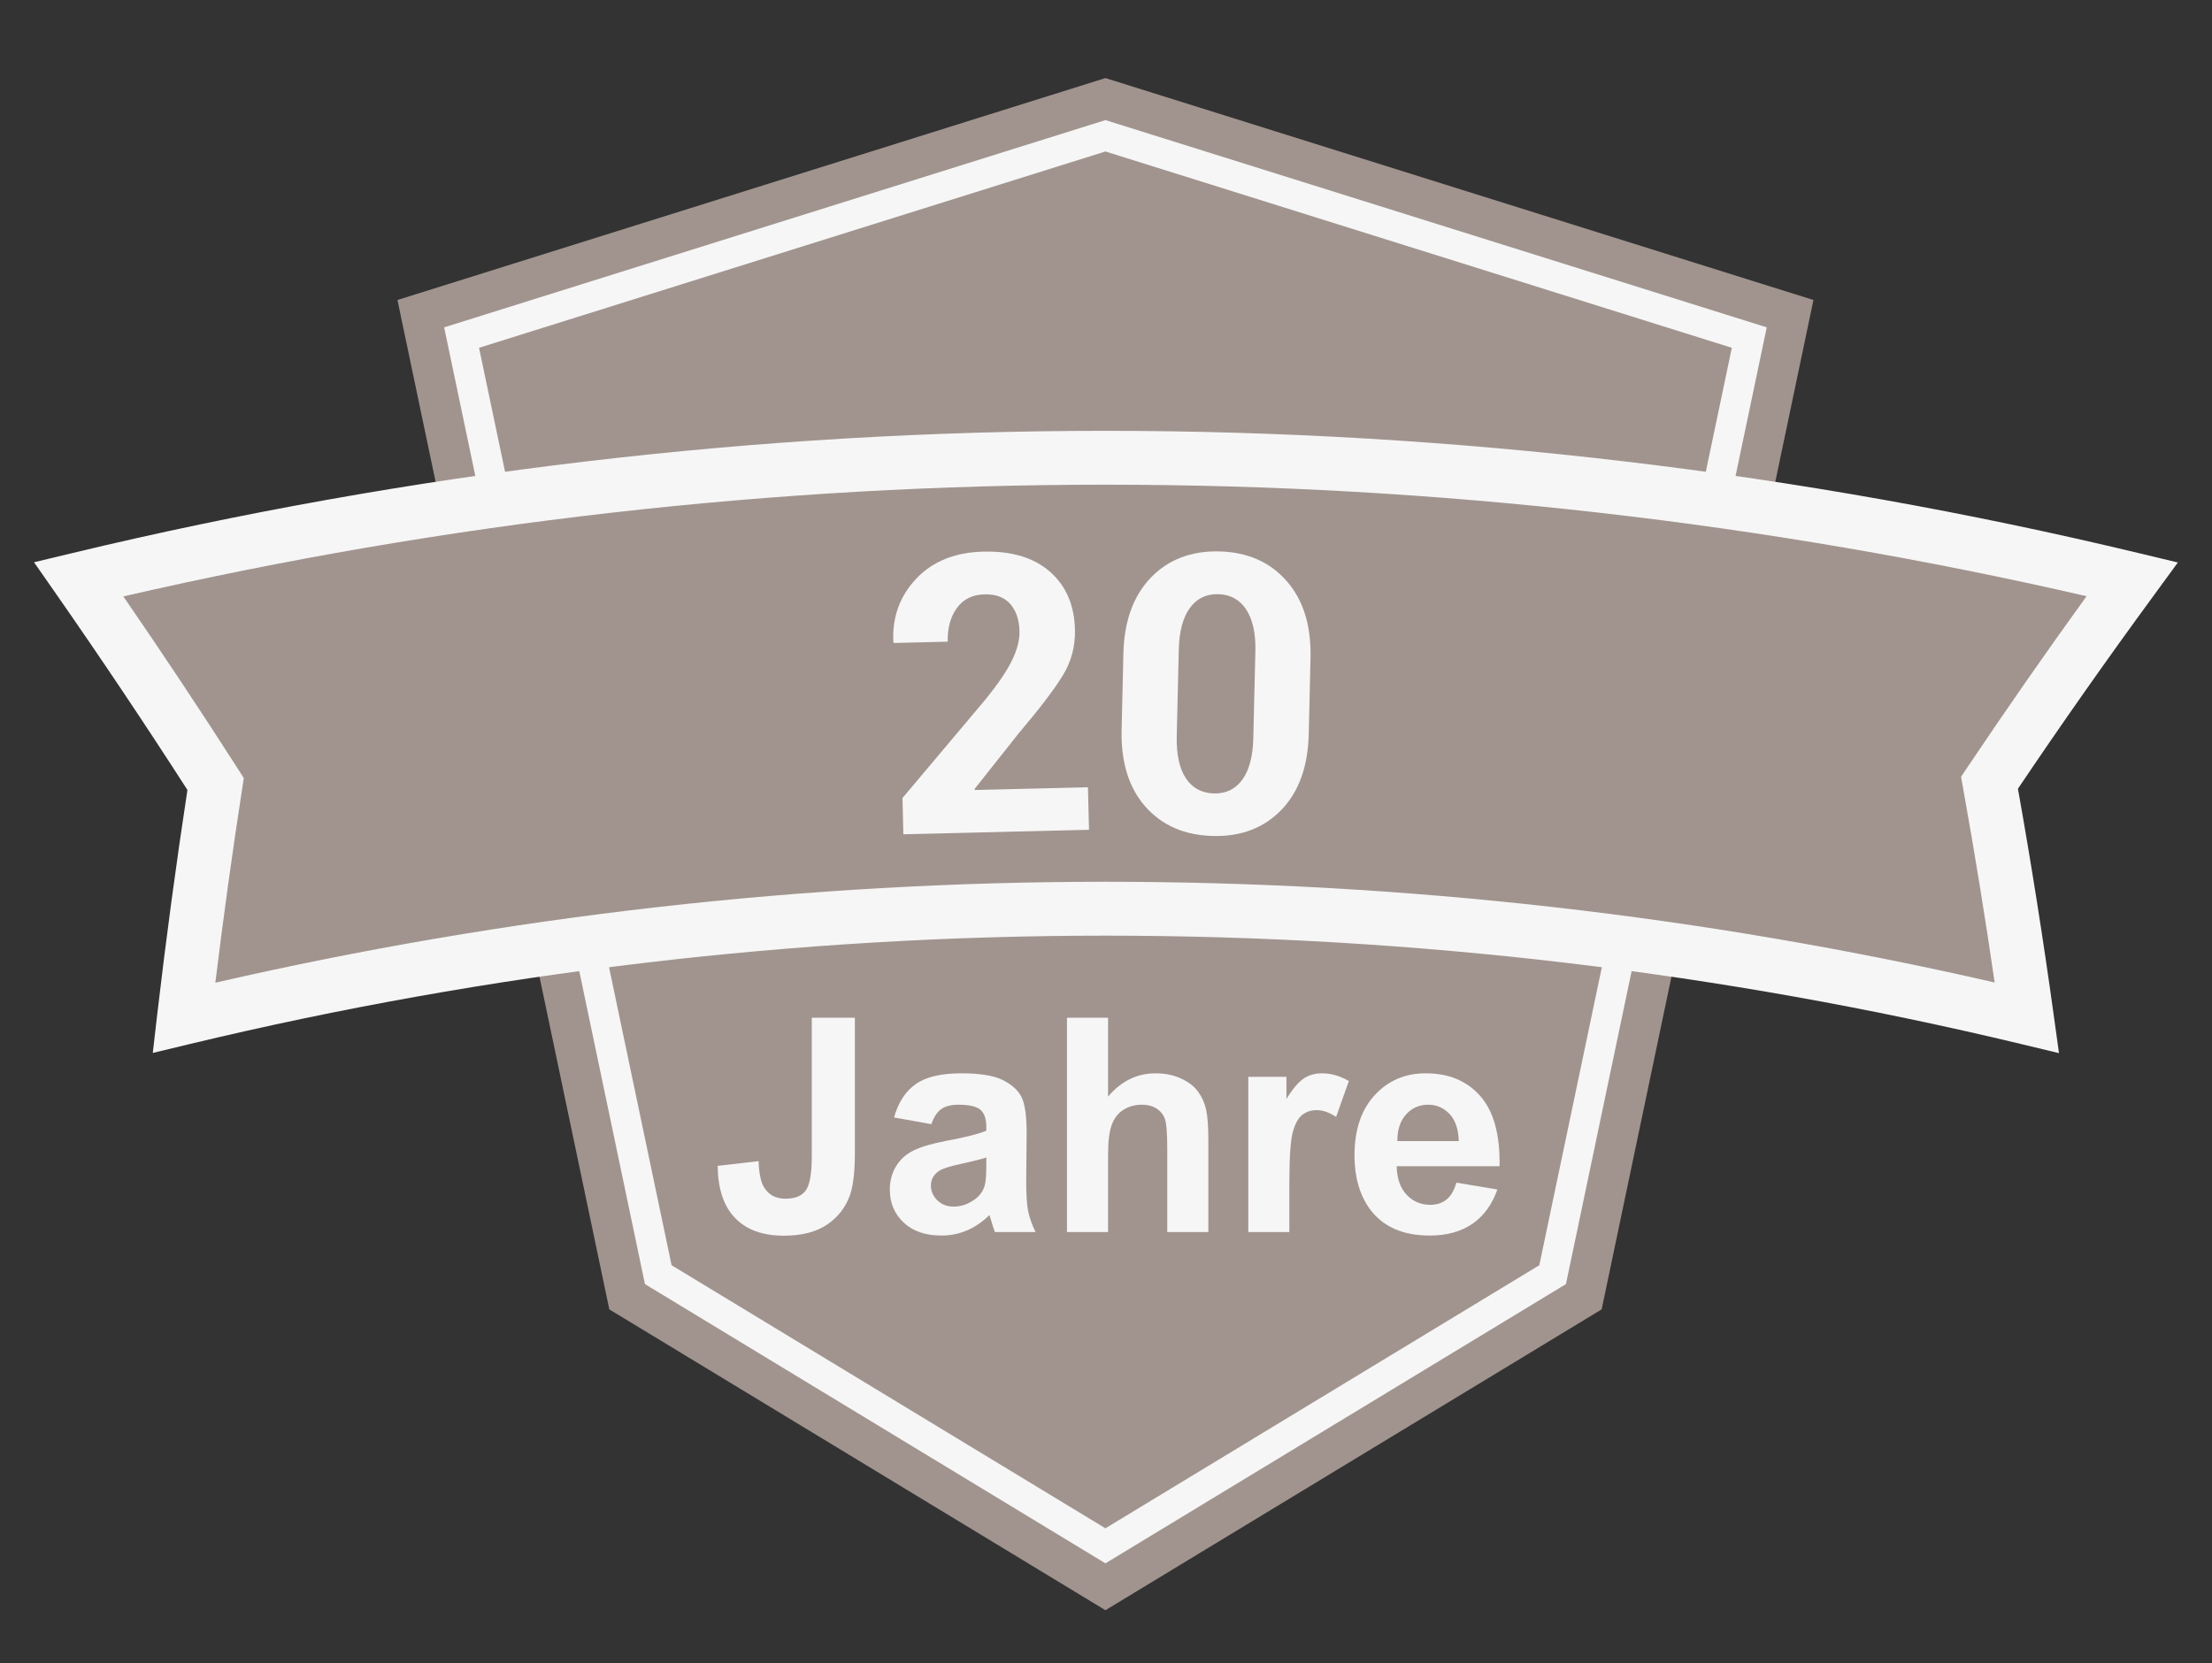
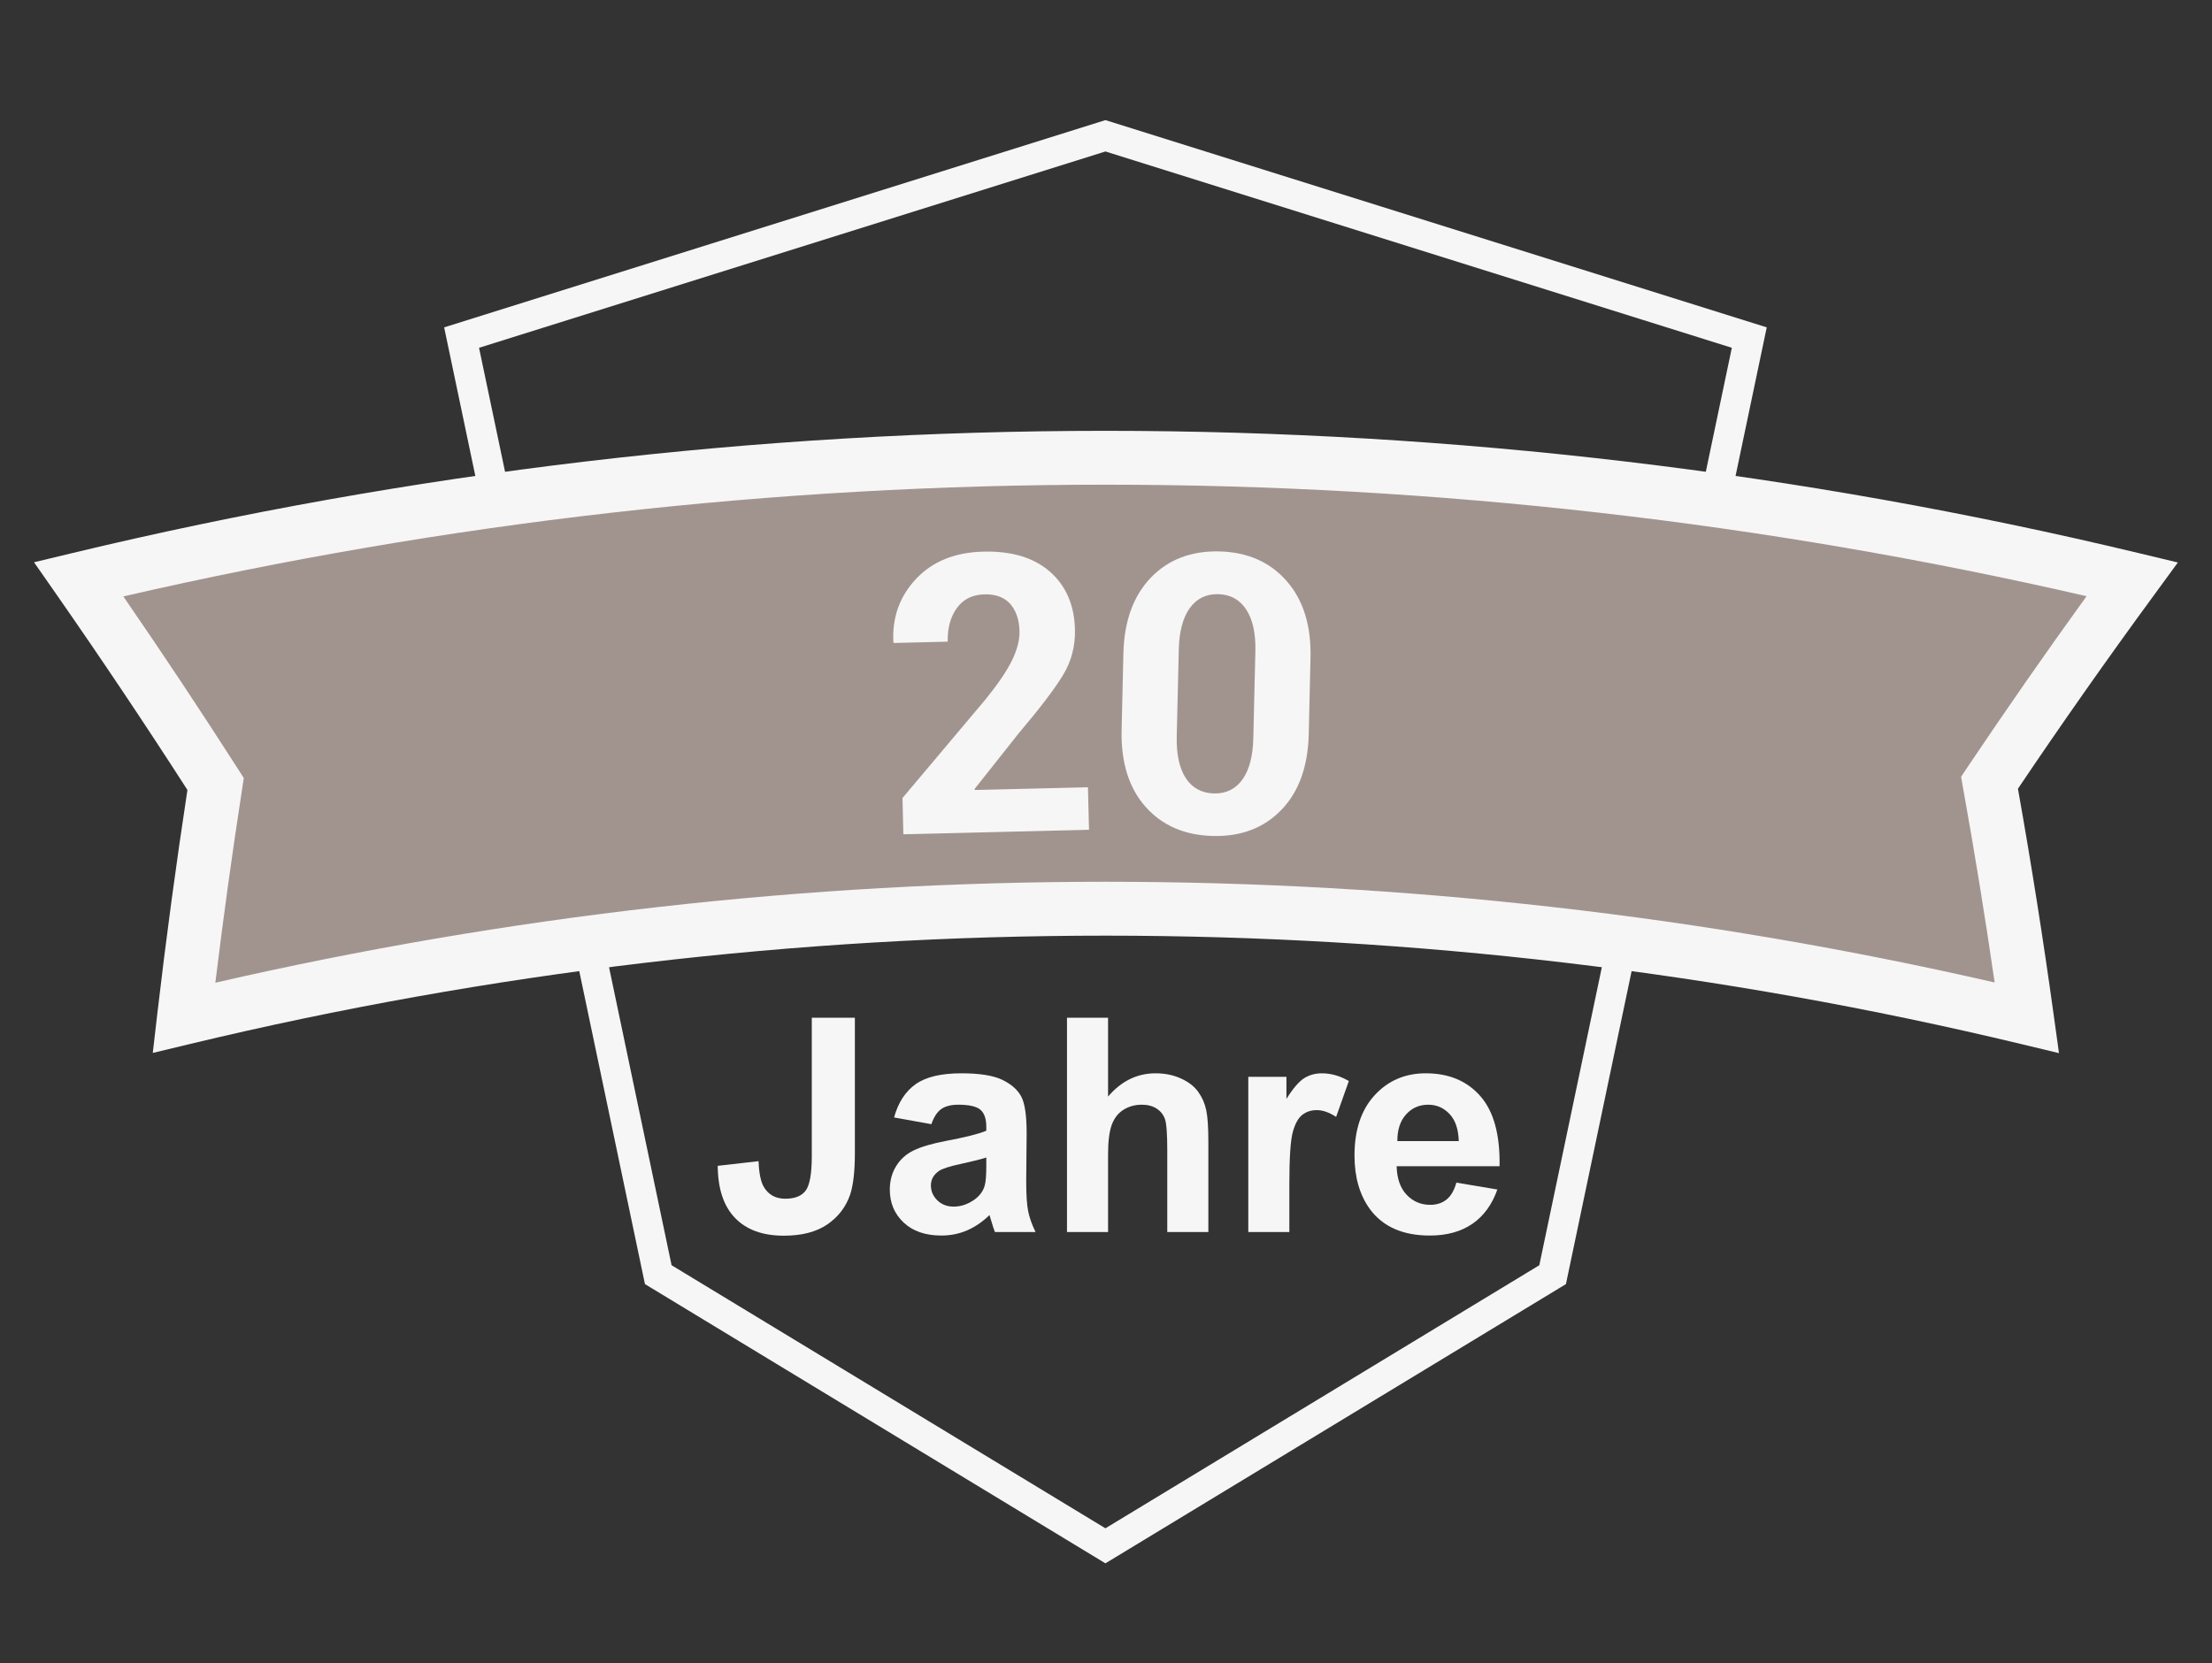
<svg xmlns="http://www.w3.org/2000/svg" version="1.1" id="Ebene_1" x="0px" y="0px" width="600px" height="451.225px" viewBox="0 0 600 451.225" enable-background="new 0 0 600 451.225" xml:space="preserve">
  <rect x="0" y="0" width="600" height="451.225" fill="#333333" stroke="none" />
  <g>
    <g>
-       <polygon fill="#A1948F" points="165.276,355.256 107.807,81.394 299.844,21.182 491.893,81.394 434.443,355.256 299.844,436.875       " />
-     </g>
+       </g>
    <g>
      <path fill="#F6F6F6" d="M299.844,424.158l-124.902-75.76L120.475,88.82l179.369-56.233l179.38,56.233l-54.468,259.578    L299.844,424.158z M182.165,343.28l117.679,71.374l117.691-71.374l52.222-248.918L299.844,41.096L129.938,94.362L182.165,343.28z" />
    </g>
    <g>
      <g>
        <path fill="#F6F6F6" d="M220.193,276.136h11.686v36.804c0,4.807-0.417,8.516-1.255,11.104c-1.141,3.378-3.208,6.092-6.192,8.151     c-2.993,2.046-6.931,3.069-11.808,3.069c-5.738,0-10.16-1.603-13.25-4.818c-3.099-3.215-4.654-7.927-4.693-14.138l11.078-1.264     c0.125,3.331,0.618,5.676,1.466,7.06c1.256,2.084,3.198,3.129,5.787,3.129c2.615,0,4.471-0.754,5.552-2.241     c1.081-1.497,1.631-4.597,1.631-9.3V276.136z" />
        <path fill="#F6F6F6" d="M252.632,305.01l-10.122-1.824c1.14-4.077,3.09-7.088,5.873-9.04c2.77-1.962,6.885-2.938,12.369-2.938     c4.975,0,8.664,0.59,11.106,1.761c2.423,1.177,4.141,2.674,5.127,4.49c0.986,1.804,1.488,5.126,1.488,9.967l-0.117,13.006     c0,3.7,0.175,6.432,0.532,8.188c0.356,1.758,1.025,3.642,2,5.65h-11.021c-0.288-0.745-0.645-1.836-1.071-3.294     c-0.182-0.657-0.308-1.09-0.396-1.303c-1.903,1.844-3.939,3.235-6.111,4.163c-2.155,0.926-4.482,1.388-6.934,1.388     c-4.326,0-7.745-1.177-10.249-3.533c-2.5-2.354-3.746-5.332-3.746-8.923c0-2.376,0.562-4.502,1.708-6.364     c1.133-1.863,2.725-3.292,4.773-4.278c2.046-0.995,5-1.861,8.855-2.596c5.204-0.979,8.826-1.894,10.835-2.742v-1.102     c0-2.146-0.533-3.671-1.595-4.588c-1.051-0.908-3.051-1.373-5.978-1.373c-1.979,0-3.533,0.395-4.643,1.18     C254.207,301.688,253.309,303.047,252.632,305.01z M267.533,314.049c-1.431,0.473-3.69,1.04-6.781,1.71     c-3.09,0.656-5.12,1.303-6.062,1.94c-1.469,1.03-2.185,2.336-2.185,3.921c0,1.562,0.58,2.906,1.74,4.046     c1.167,1.14,2.646,1.708,4.443,1.708c2.007,0,3.92-0.665,5.746-1.987c1.35-1.006,2.239-2.23,2.655-3.691     c0.298-0.944,0.444-2.751,0.444-5.427V314.049z" />
        <path fill="#F6F6F6" d="M300.559,276.136v21.38c3.592-4.21,7.892-6.308,12.892-6.308c2.562,0,4.877,0.475,6.936,1.431     c2.065,0.945,3.62,2.163,4.654,3.641c1.06,1.488,1.766,3.118,2.144,4.916c0.385,1.806,0.578,4.595,0.578,8.371v24.704h-11.143     v-22.24c0-4.423-0.212-7.224-0.629-8.411c-0.424-1.188-1.179-2.133-2.241-2.84c-1.081-0.692-2.423-1.054-4.026-1.054     c-1.864,0-3.505,0.456-4.95,1.353c-1.462,0.9-2.523,2.259-3.2,4.066c-0.665,1.814-1.014,4.491-1.014,8.032v21.094h-11.143     v-58.135H300.559z" />
        <path fill="#F6F6F6" d="M349.733,334.271h-11.137v-42.115h10.344v5.997c1.768-2.839,3.372-4.692,4.78-5.601     c1.4-0.888,3.013-1.344,4.821-1.344c2.528,0,4.972,0.707,7.325,2.098l-3.446,9.724c-1.881-1.227-3.632-1.834-5.233-1.834     c-1.562,0-2.886,0.434-3.96,1.293c-1.091,0.859-1.942,2.414-2.559,4.654c-0.619,2.251-0.936,6.953-0.936,14.119V334.271z" />
        <path fill="#F6F6F6" d="M395.041,320.865l11.117,1.866c-1.429,4.074-3.691,7.174-6.76,9.298     c-3.083,2.125-6.935,3.195-11.562,3.195c-7.317,0-12.745-2.394-16.26-7.183c-2.773-3.824-4.171-8.673-4.171-14.514     c0-6.975,1.833-12.44,5.483-16.39c3.65-3.958,8.259-5.931,13.838-5.931c6.268,0,11.202,2.068,14.824,6.201     c3.629,4.142,5.35,10.478,5.204,19.016H378.84c0.076,3.303,0.973,5.879,2.684,7.715c1.727,1.834,3.864,2.753,6.433,2.753     c1.736,0,3.214-0.473,4.402-1.43C393.546,324.518,394.452,322.98,395.041,320.865z M395.689,309.605     c-0.087-3.225-0.917-5.668-2.499-7.36c-1.587-1.678-3.516-2.52-5.785-2.52c-2.434,0-4.454,0.89-6.027,2.658     c-1.593,1.777-2.367,4.181-2.345,7.222H395.689z" />
      </g>
    </g>
    <g>
      <g>
        <g>
          <path fill="#A1948F" d="M549.796,276.125c-164.291-39.449-335.598-39.449-499.892,0c2.442-21.119,5.303-42.268,8.585-63.416      c-11.984-18.696-24.364-37.208-37.151-55.547c183.078-43.95,373.946-43.95,557.014,0c-13.328,18.204-26.228,36.61-38.696,55.208      C543.482,233.624,546.85,254.883,549.796,276.125z" />
          <path fill="#F6F6F6" d="M558.496,285.733l-10.408-2.501c-81.219-19.496-164.73-29.374-248.244-29.374      s-167.026,9.878-248.232,29.374l-10.167,2.444l1.195-10.391c2.366-20.339,5.128-40.821,8.198-60.956      c-11.442-17.797-23.376-35.614-35.486-52.996l-6.125-8.779l10.41-2.5c91.664-22.008,185.944-33.162,280.206-33.162      c94.262,0,188.553,11.154,280.219,33.162l10.678,2.559l-6.478,8.865c-12.632,17.228-25.034,34.882-36.9,52.517      c3.603,20.219,6.847,40.769,9.666,61.136L558.496,285.733z M33.456,161.816C44.1,177.287,54.568,193.037,64.63,208.76      l1.498,2.336l-0.416,2.732c-2.695,17.42-5.148,35.133-7.3,52.798c79.099-18.177,160.268-27.389,241.432-27.389      c81.092,0,162.18,9.194,241.202,27.327c-2.56-17.671-5.446-35.421-8.594-52.909l-0.512-2.907l1.64-2.453      c10.459-15.576,21.313-31.202,32.399-46.537c-87.193-20.077-176.673-30.255-266.136-30.255      C210.296,131.503,120.727,141.701,33.456,161.816z" />
        </g>
      </g>
      <g>
        <path fill="#F6F6F6" d="M295.393,225.127l-50.361,1.227l-0.232-9.84l22.599-26.847c3.369-4.171,5.746-7.696,7.136-10.564     c1.388-2.878,2.065-5.494,1.998-7.861c-0.067-3.089-0.918-5.553-2.492-7.368c-1.603-1.815-3.948-2.695-7.04-2.616     c-3.263,0.086-5.754,1.332-7.484,3.747c-1.728,2.413-2.539,5.437-2.454,9.087l-14.629,0.357l-0.114-0.309     c-0.331-6.664,1.729-12.361,6.169-17.093c4.462-4.732,10.535-7.195,18.231-7.378c7.706-0.192,13.733,1.632,18.087,5.457     c4.357,3.834,6.615,9.067,6.769,15.694c0.108,4.499-0.972,8.641-3.271,12.398c-2.299,3.774-6.287,9.01-11.967,15.713     l-12.001,15.15l0.103,0.251l30.663-0.742L295.393,225.127z" />
        <path fill="#F6F6F6" d="M354.995,199.159c-0.215,8.798-2.674,15.655-7.416,20.561c-4.742,4.915-10.922,7.271-18.53,7.097     c-7.709-0.184-13.812-2.829-18.352-7.956c-4.517-5.119-6.671-12.081-6.46-20.879l0.482-20.667     c0.206-8.758,2.675-15.604,7.408-20.55c4.733-4.944,10.942-7.329,18.6-7.156c7.626,0.184,13.713,2.85,18.252,8.006     c4.538,5.167,6.701,12.119,6.488,20.878L354.995,199.159z M340.521,176.601c0.104-4.81-0.737-8.557-2.501-11.25     c-1.777-2.684-4.301-4.066-7.573-4.143c-3.281-0.078-5.86,1.188-7.735,3.795c-1.854,2.598-2.846,6.306-2.964,11.116l-0.562,23.66     c-0.104,4.915,0.715,8.701,2.475,11.375c1.768,2.665,4.315,4.035,7.639,4.123c3.264,0.067,5.831-1.179,7.698-3.766     c1.862-2.599,2.857-6.346,2.961-11.251L340.521,176.601z" />
      </g>
    </g>
  </g>
</svg>